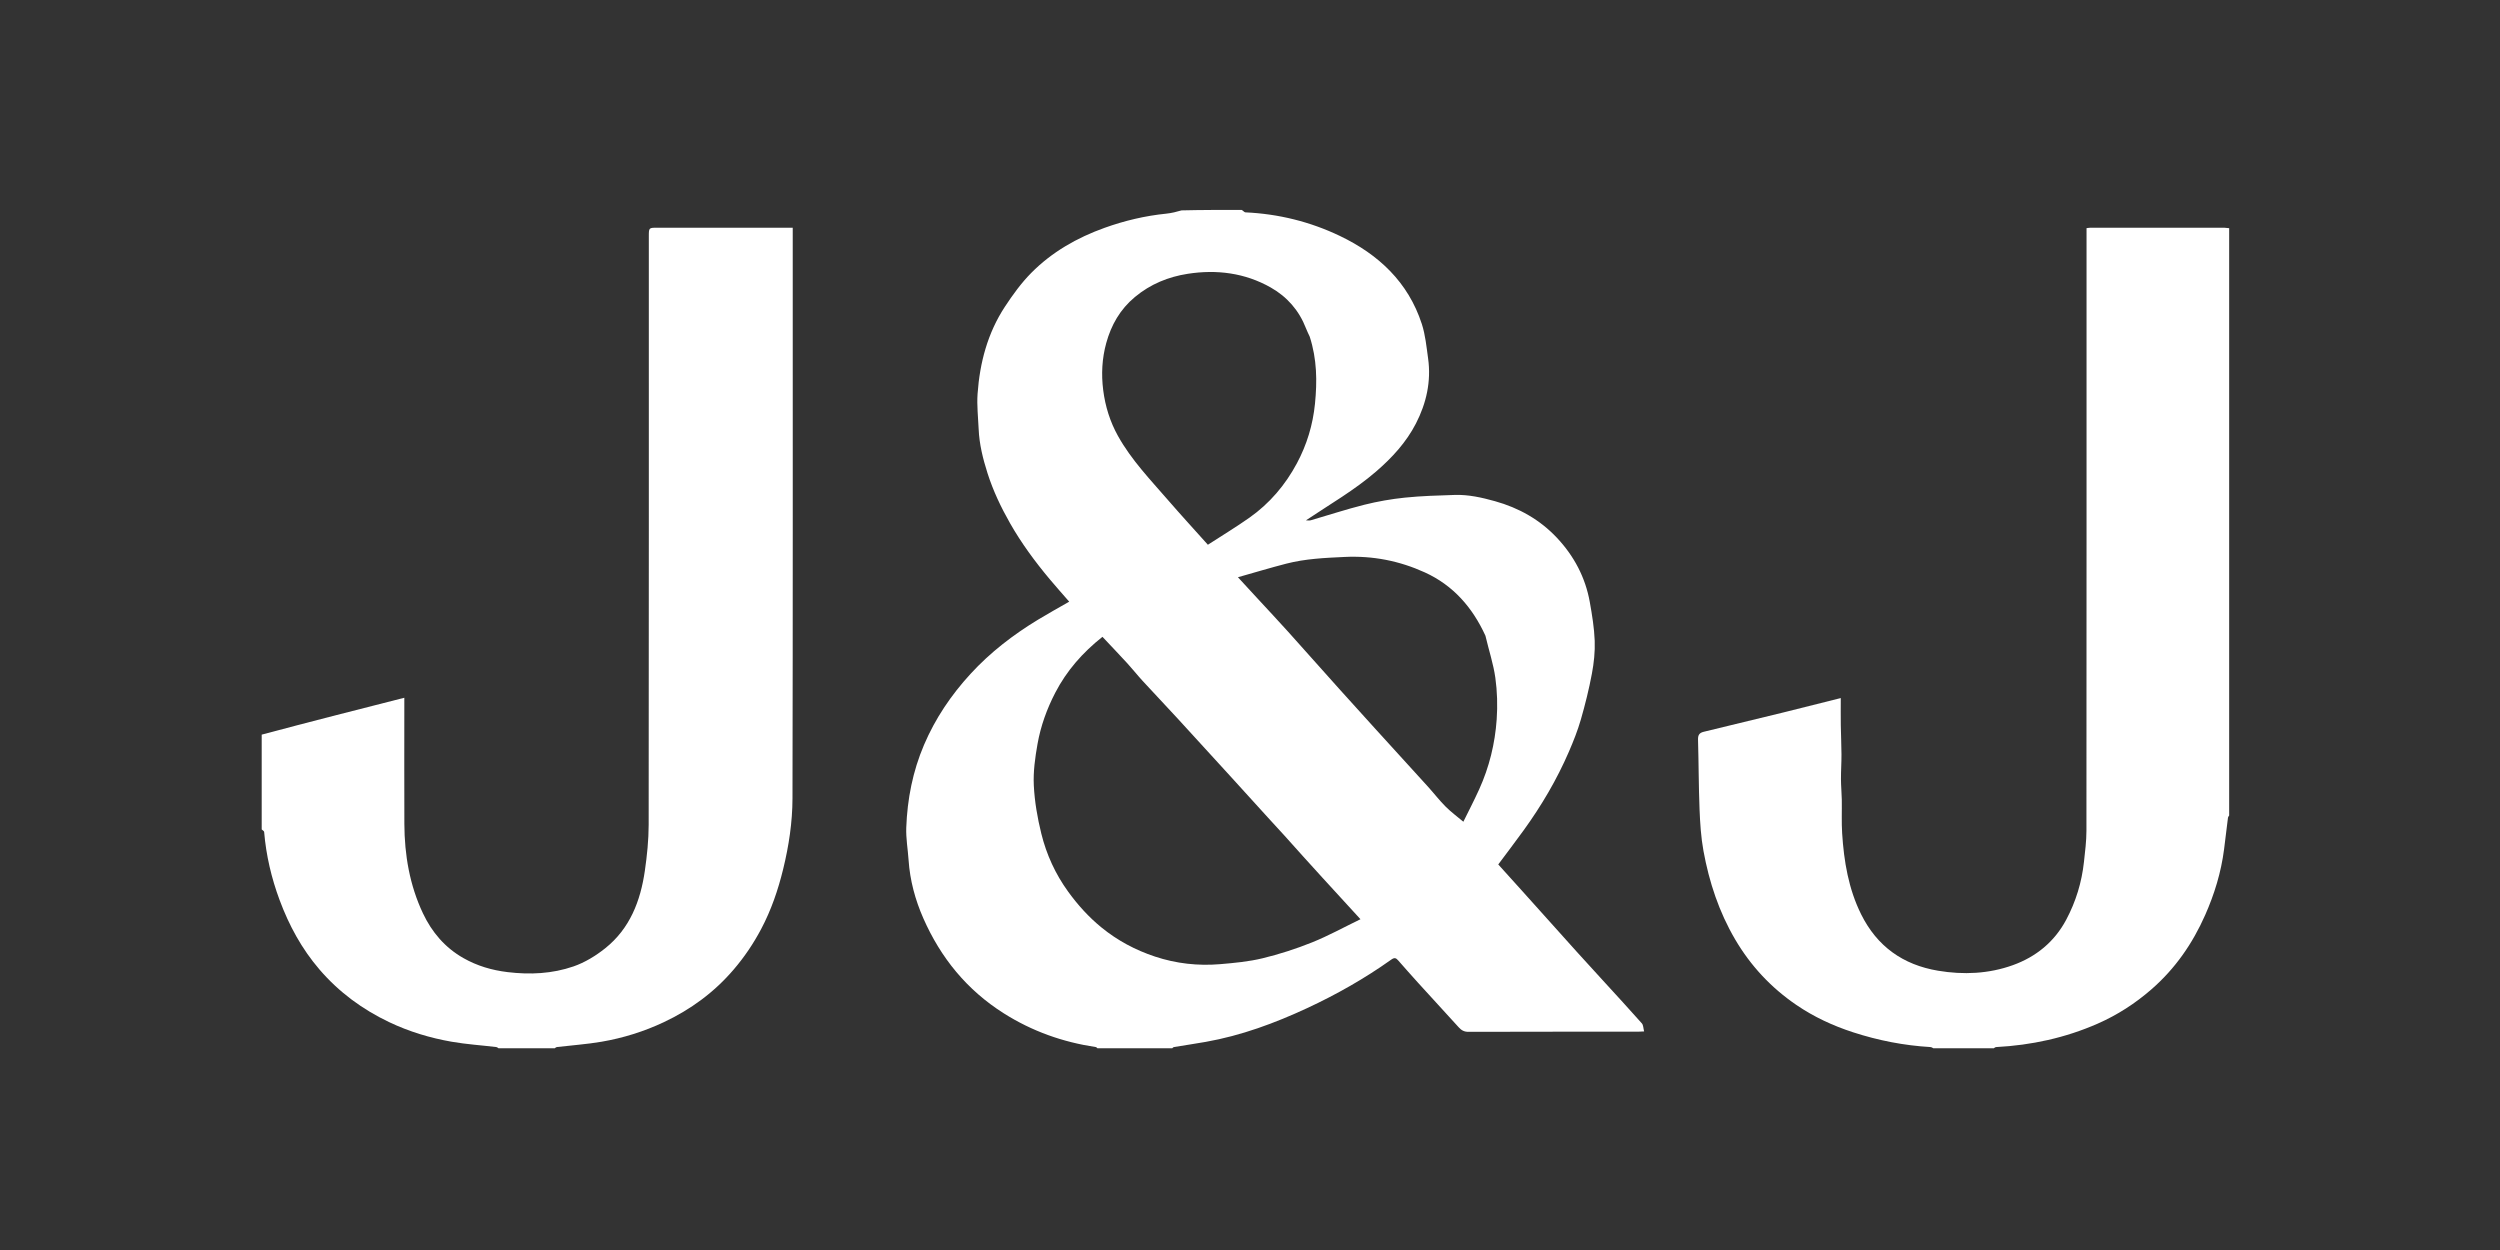
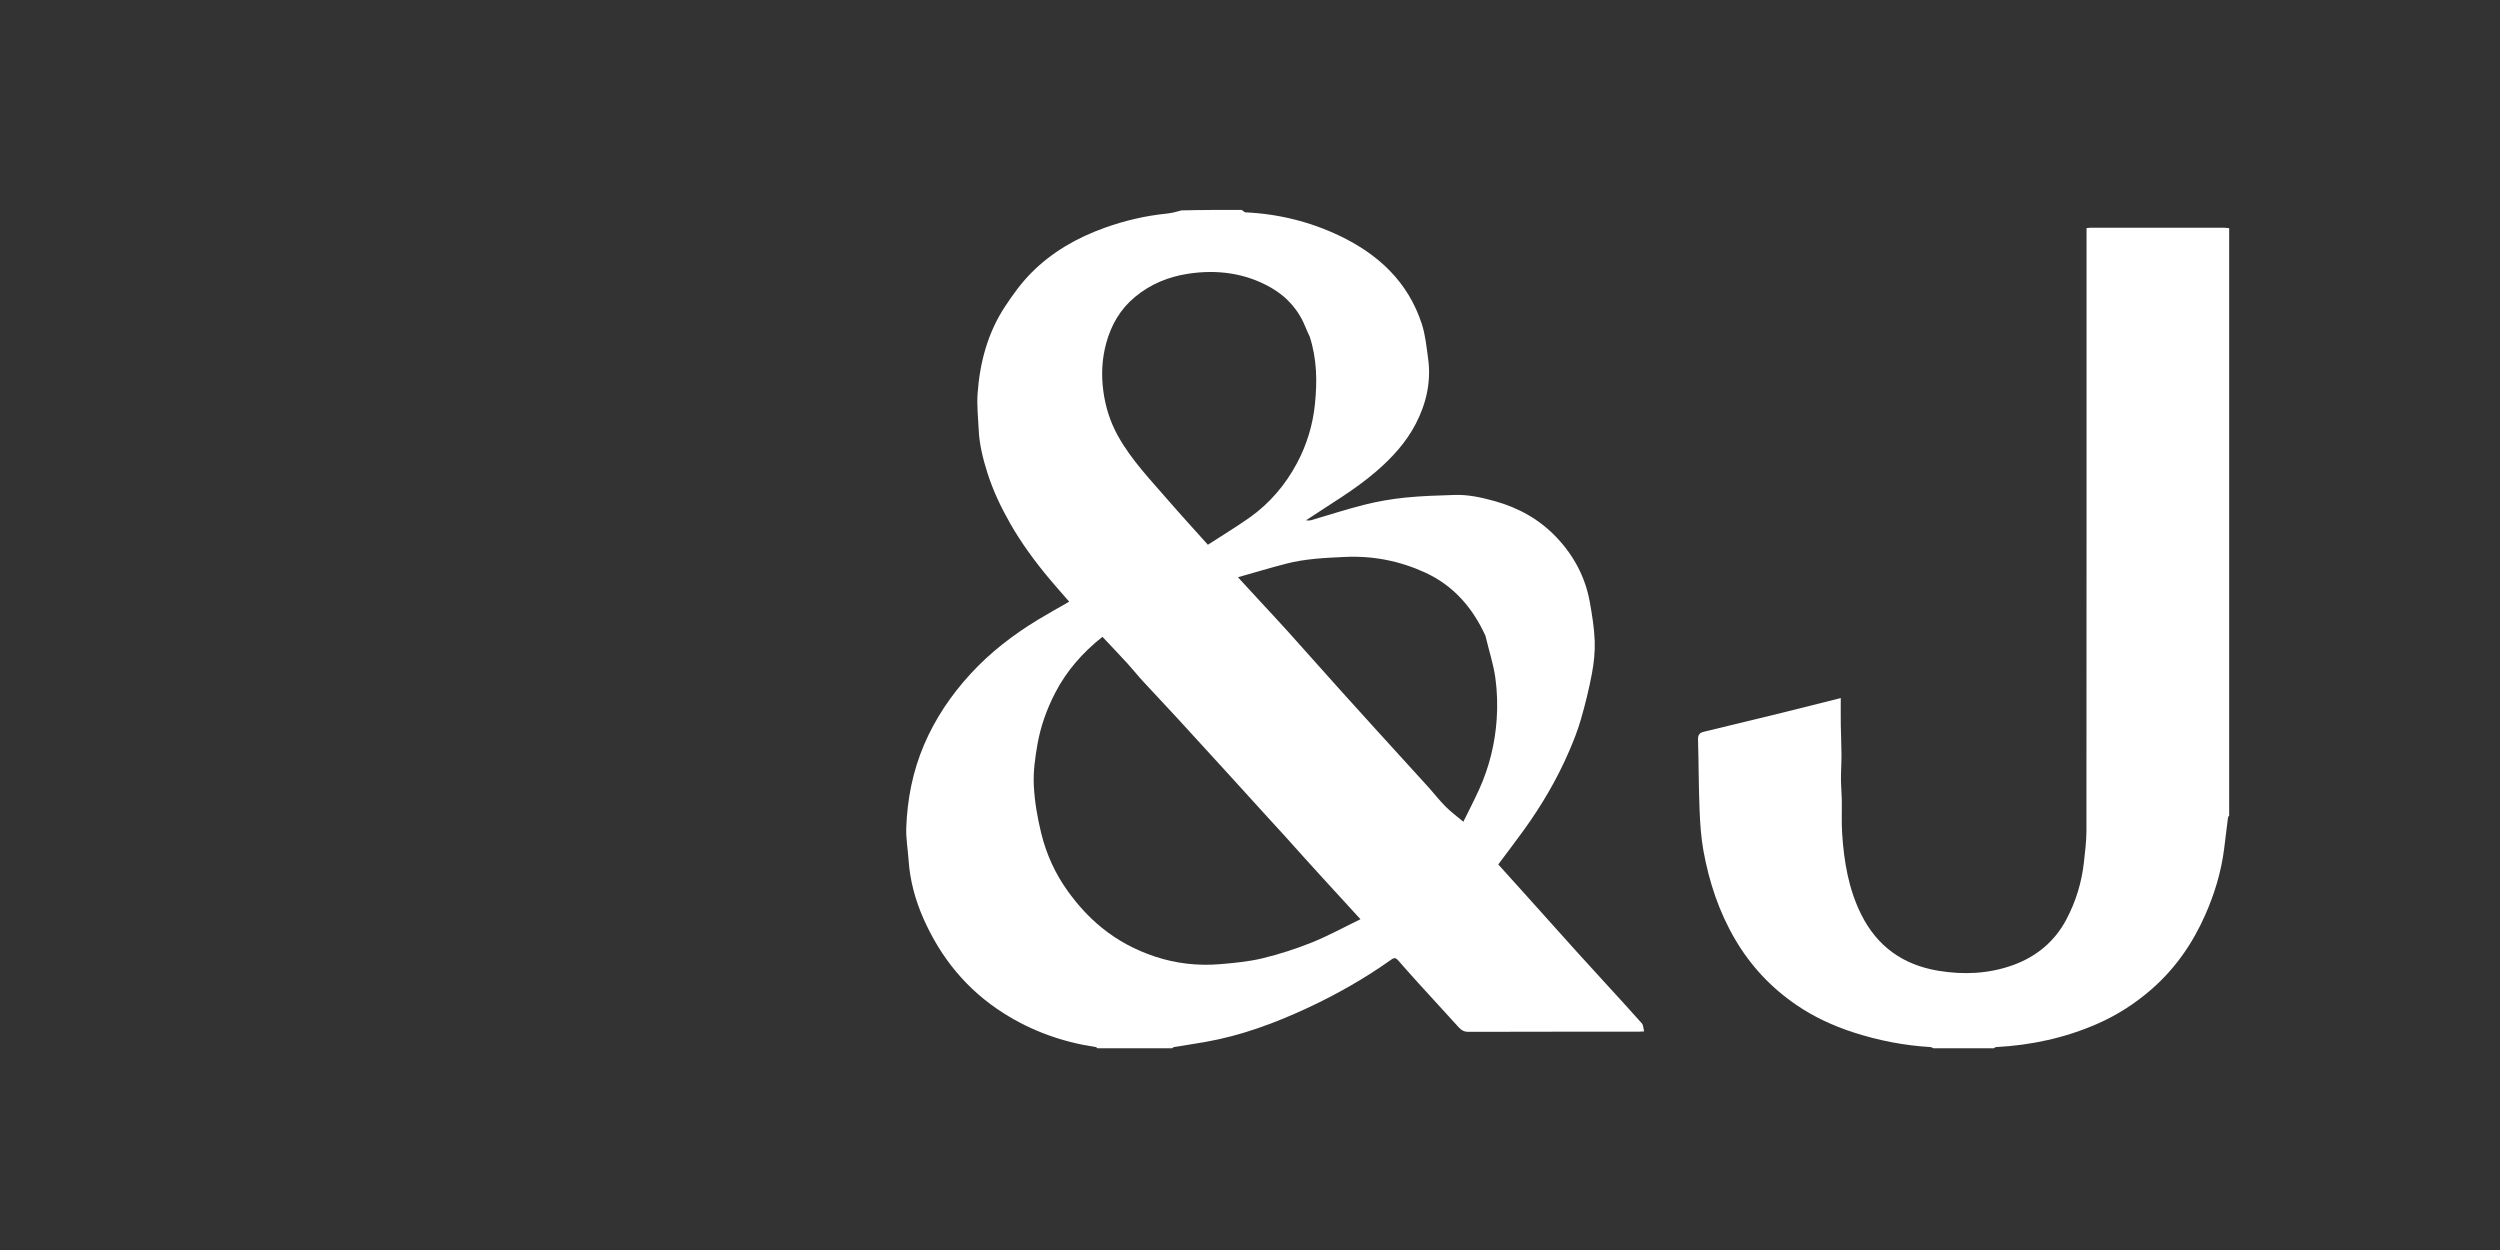
<svg xmlns="http://www.w3.org/2000/svg" width="240" height="120" viewBox="0 0 240 120" fill="none">
  <rect x="0" y="0" width="240" height="120" fill="#333333" stroke="none" />
  <g clip-path="url(#clip0_4082_5902)">
    <path d="M105.499 100.754C105.362 100.673 105.291 100.532 105.2 100.519C102.032 100.043 99.096 99.008 96.364 97.28C92.81 95.033 90.307 91.942 88.639 88.156C87.862 86.391 87.355 84.519 87.224 82.57C87.154 81.531 86.964 80.49 87.001 79.456C87.1 76.714 87.623 74.046 88.706 71.508C89.787 68.975 91.301 66.731 93.166 64.698C95.069 62.622 97.269 60.936 99.661 59.483C100.63 58.894 101.626 58.347 102.644 57.761C102.025 57.049 101.383 56.333 100.766 55.595C99.357 53.911 98.058 52.149 96.968 50.236C96.092 48.696 95.337 47.11 94.799 45.419C94.361 44.041 94.013 42.647 93.951 41.195C93.903 40.065 93.768 38.928 93.847 37.807C94.058 34.822 94.811 31.973 96.47 29.445C97.222 28.3 98.042 27.168 99.001 26.198C100.981 24.196 103.396 22.82 106.041 21.871C107.956 21.184 109.929 20.717 111.96 20.511C112.465 20.46 112.961 20.334 113.425 20.197C115.306 20.151 117.223 20.151 119.199 20.151C119.356 20.233 119.453 20.381 119.557 20.386C122.735 20.531 125.776 21.284 128.629 22.65C132.337 24.424 135.19 27.085 136.494 31.101C136.838 32.159 136.942 33.3 137.098 34.412C137.406 36.618 136.93 38.712 135.929 40.658C134.999 42.463 133.642 43.94 132.095 45.274C130.031 47.053 127.693 48.398 125.37 49.953C125.526 49.953 125.693 49.989 125.836 49.947C127.549 49.451 129.244 48.889 130.971 48.457C132.253 48.136 133.568 47.906 134.882 47.771C136.463 47.608 138.058 47.566 139.647 47.514C140.97 47.471 142.249 47.761 143.517 48.114C145.817 48.755 147.832 49.891 149.466 51.629C151.105 53.373 152.199 55.431 152.621 57.8C152.84 59.029 153.045 60.273 153.092 61.517C153.131 62.567 153.016 63.642 152.821 64.678C152.543 66.162 152.178 67.634 151.759 69.085C151.456 70.134 151.048 71.158 150.615 72.162C149.458 74.839 147.983 77.34 146.275 79.703C145.486 80.793 144.67 81.863 143.833 82.987C144.567 83.799 145.336 84.649 146.103 85.502C147.861 87.46 149.615 89.421 151.375 91.376C152.217 92.311 153.07 93.235 153.918 94.165C155.155 95.52 156.4 96.869 157.617 98.243C157.765 98.41 157.756 98.717 157.835 99.017C157.58 99.029 157.405 99.043 157.229 99.043C151.81 99.045 146.391 99.038 140.972 99.056C140.555 99.058 140.296 98.906 140.04 98.625C138.741 97.194 137.431 95.774 136.131 94.343C135.484 93.631 134.848 92.907 134.212 92.184C134.007 91.951 133.856 91.913 133.559 92.124C131.02 93.93 128.318 95.463 125.496 96.776C122.374 98.227 119.159 99.416 115.753 100.02C114.74 100.2 113.721 100.346 112.706 100.517C112.618 100.532 112.541 100.613 112.495 100.709C110.207 100.754 107.881 100.754 105.499 100.754ZM123.286 80.193C122.769 79.629 122.25 79.066 121.734 78.499C120.53 77.176 119.329 75.849 118.123 74.526C116.428 72.668 114.735 70.808 113.033 68.957C111.927 67.754 110.8 66.571 109.695 65.368C109.195 64.824 108.737 64.24 108.237 63.695C107.45 62.836 106.643 61.993 105.836 61.135C103.931 62.645 102.403 64.386 101.311 66.489C100.503 68.046 99.909 69.694 99.603 71.414C99.37 72.726 99.181 74.081 99.246 75.403C99.323 76.954 99.593 78.516 99.966 80.028C100.461 82.034 101.315 83.906 102.544 85.601C103.471 86.879 104.51 88.032 105.736 89.033C107.279 90.292 109.001 91.208 110.878 91.831C112.91 92.506 115.013 92.739 117.142 92.559C118.505 92.444 119.885 92.315 121.209 91.994C122.821 91.603 124.417 91.089 125.956 90.47C127.527 89.838 129.02 89.013 130.605 88.245C128.111 85.528 125.702 82.904 123.286 80.193ZM125.735 32.323C125.614 32.056 125.479 31.793 125.374 31.519C124.715 29.806 123.561 28.489 121.988 27.598C119.511 26.194 116.798 25.855 114.026 26.285C112.171 26.573 110.455 27.264 108.958 28.508C107.521 29.702 106.67 31.214 106.197 32.942C105.796 34.406 105.712 35.911 105.907 37.45C106.106 39.021 106.568 40.49 107.325 41.85C108.609 44.159 110.442 46.059 112.157 48.04C113.362 49.432 114.609 50.789 115.956 52.296C117.284 51.435 118.645 50.613 119.942 49.7C121.881 48.334 123.388 46.56 124.504 44.473C125.459 42.688 126.035 40.785 126.238 38.758C126.452 36.608 126.433 34.493 125.735 32.323ZM142.602 61.032C141.366 58.331 139.521 56.196 136.778 54.948C134.335 53.837 131.779 53.337 129.072 53.467C127.19 53.556 125.318 53.638 123.491 54.109C121.952 54.507 120.429 54.966 118.842 55.415C119.556 56.189 120.17 56.856 120.785 57.523C121.74 58.559 122.706 59.587 123.65 60.635C125.328 62.499 126.99 64.378 128.665 66.246C129.805 67.518 130.954 68.783 132.103 70.047C133.753 71.864 135.411 73.673 137.059 75.492C137.64 76.133 138.171 76.824 138.781 77.436C139.3 77.956 139.9 78.396 140.482 78.886C140.938 77.958 141.499 76.883 141.999 75.781C142.968 73.646 143.52 71.388 143.682 69.061C143.774 67.737 143.736 66.382 143.553 65.069C143.367 63.738 142.932 62.441 142.602 61.032Z" fill="white" />
    <path d="M185.818 100.754C185.619 100.673 185.482 100.528 185.337 100.519C182.795 100.371 180.326 99.888 177.9 99.101C175.956 98.47 174.137 97.623 172.456 96.478C170.023 94.821 168.061 92.718 166.571 90.178C165.022 87.54 164.079 84.679 163.533 81.692C163.294 80.38 163.21 79.032 163.157 77.697C163.069 75.47 163.075 73.239 163.011 71.011C162.998 70.57 163.133 70.354 163.552 70.253C166.112 69.638 168.672 69.018 171.229 68.389C173.039 67.944 174.846 67.483 176.714 67.014C176.714 67.913 176.704 68.76 176.716 69.608C176.73 70.548 176.778 71.489 176.782 72.429C176.786 73.219 176.729 74.009 176.733 74.799C176.735 75.456 176.801 76.112 176.812 76.769C176.831 77.845 176.778 78.924 176.846 79.996C177.018 82.689 177.455 85.331 178.671 87.778C180.195 90.842 182.672 92.62 186.049 93.188C188.493 93.6 190.921 93.487 193.232 92.656C195.442 91.862 197.222 90.428 198.358 88.291C199.285 86.548 199.847 84.7 200.06 82.746C200.168 81.752 200.297 80.753 200.298 79.755C200.312 60.726 200.308 41.697 200.308 22.667C200.308 22.424 200.308 22.182 200.308 21.903C200.436 21.888 200.55 21.863 200.664 21.863C204.963 21.861 209.262 21.86 213.561 21.864C213.716 21.865 213.871 21.913 214.074 21.9C214.123 40.63 214.123 59.4 214.076 78.189C213.98 78.312 213.897 78.411 213.883 78.519C213.753 79.525 213.639 80.532 213.51 81.538C213.229 83.736 212.586 85.835 211.692 87.853C210.483 90.585 208.821 92.988 206.546 94.97C204.981 96.334 203.271 97.437 201.38 98.269C198.272 99.635 195.009 100.342 191.624 100.519C191.499 100.526 191.382 100.673 191.262 100.754C189.466 100.754 187.67 100.754 185.818 100.754Z" fill="white" />
-     <path d="M25.123 70.525C29.665 69.312 34.208 68.156 38.815 66.984C38.815 67.296 38.815 67.517 38.815 67.737C38.815 71.522 38.803 75.308 38.819 79.093C38.832 82.074 39.324 84.975 40.605 87.683C41.455 89.481 42.709 90.967 44.487 91.976C45.813 92.728 47.212 93.138 48.723 93.322C50.883 93.585 53.017 93.48 55.054 92.777C56.145 92.4 57.196 91.757 58.103 91.032C60.47 89.144 61.489 86.491 61.906 83.591C62.117 82.129 62.27 80.644 62.272 79.169C62.295 60.345 62.287 41.521 62.287 22.697C62.287 21.861 62.287 21.861 63.108 21.861C67.222 21.861 71.338 21.861 75.453 21.861C75.651 21.861 75.85 21.861 76.102 21.861C76.102 22.122 76.102 22.34 76.102 22.558C76.102 40.588 76.119 58.618 76.079 76.649C76.074 78.929 75.73 81.199 75.185 83.432C74.695 85.441 74.032 87.376 73.064 89.202C72.331 90.584 71.467 91.866 70.442 93.065C68.572 95.255 66.318 96.908 63.74 98.123C61.837 99.021 59.825 99.651 57.749 100.006C56.338 100.248 54.901 100.345 53.477 100.515C53.369 100.528 53.27 100.611 53.204 100.708C51.486 100.754 49.731 100.754 47.956 100.708C47.833 100.611 47.733 100.528 47.625 100.515C46.203 100.345 44.767 100.252 43.358 100.006C41.286 99.644 39.27 99.035 37.37 98.13C34.8 96.907 32.55 95.258 30.674 93.076C28.964 91.086 27.747 88.84 26.844 86.41C26.059 84.299 25.546 82.117 25.358 79.864C25.351 79.779 25.204 79.706 25.123 79.627C25.123 76.612 25.123 73.597 25.123 70.525Z" fill="white" />
  </g>
  <defs>
    <clipPath id="clip0_4082_5902">
      <rect width="189" height="80.603" fill="white" transform="translate(25 20.029)" />
    </clipPath>
  </defs>
</svg>